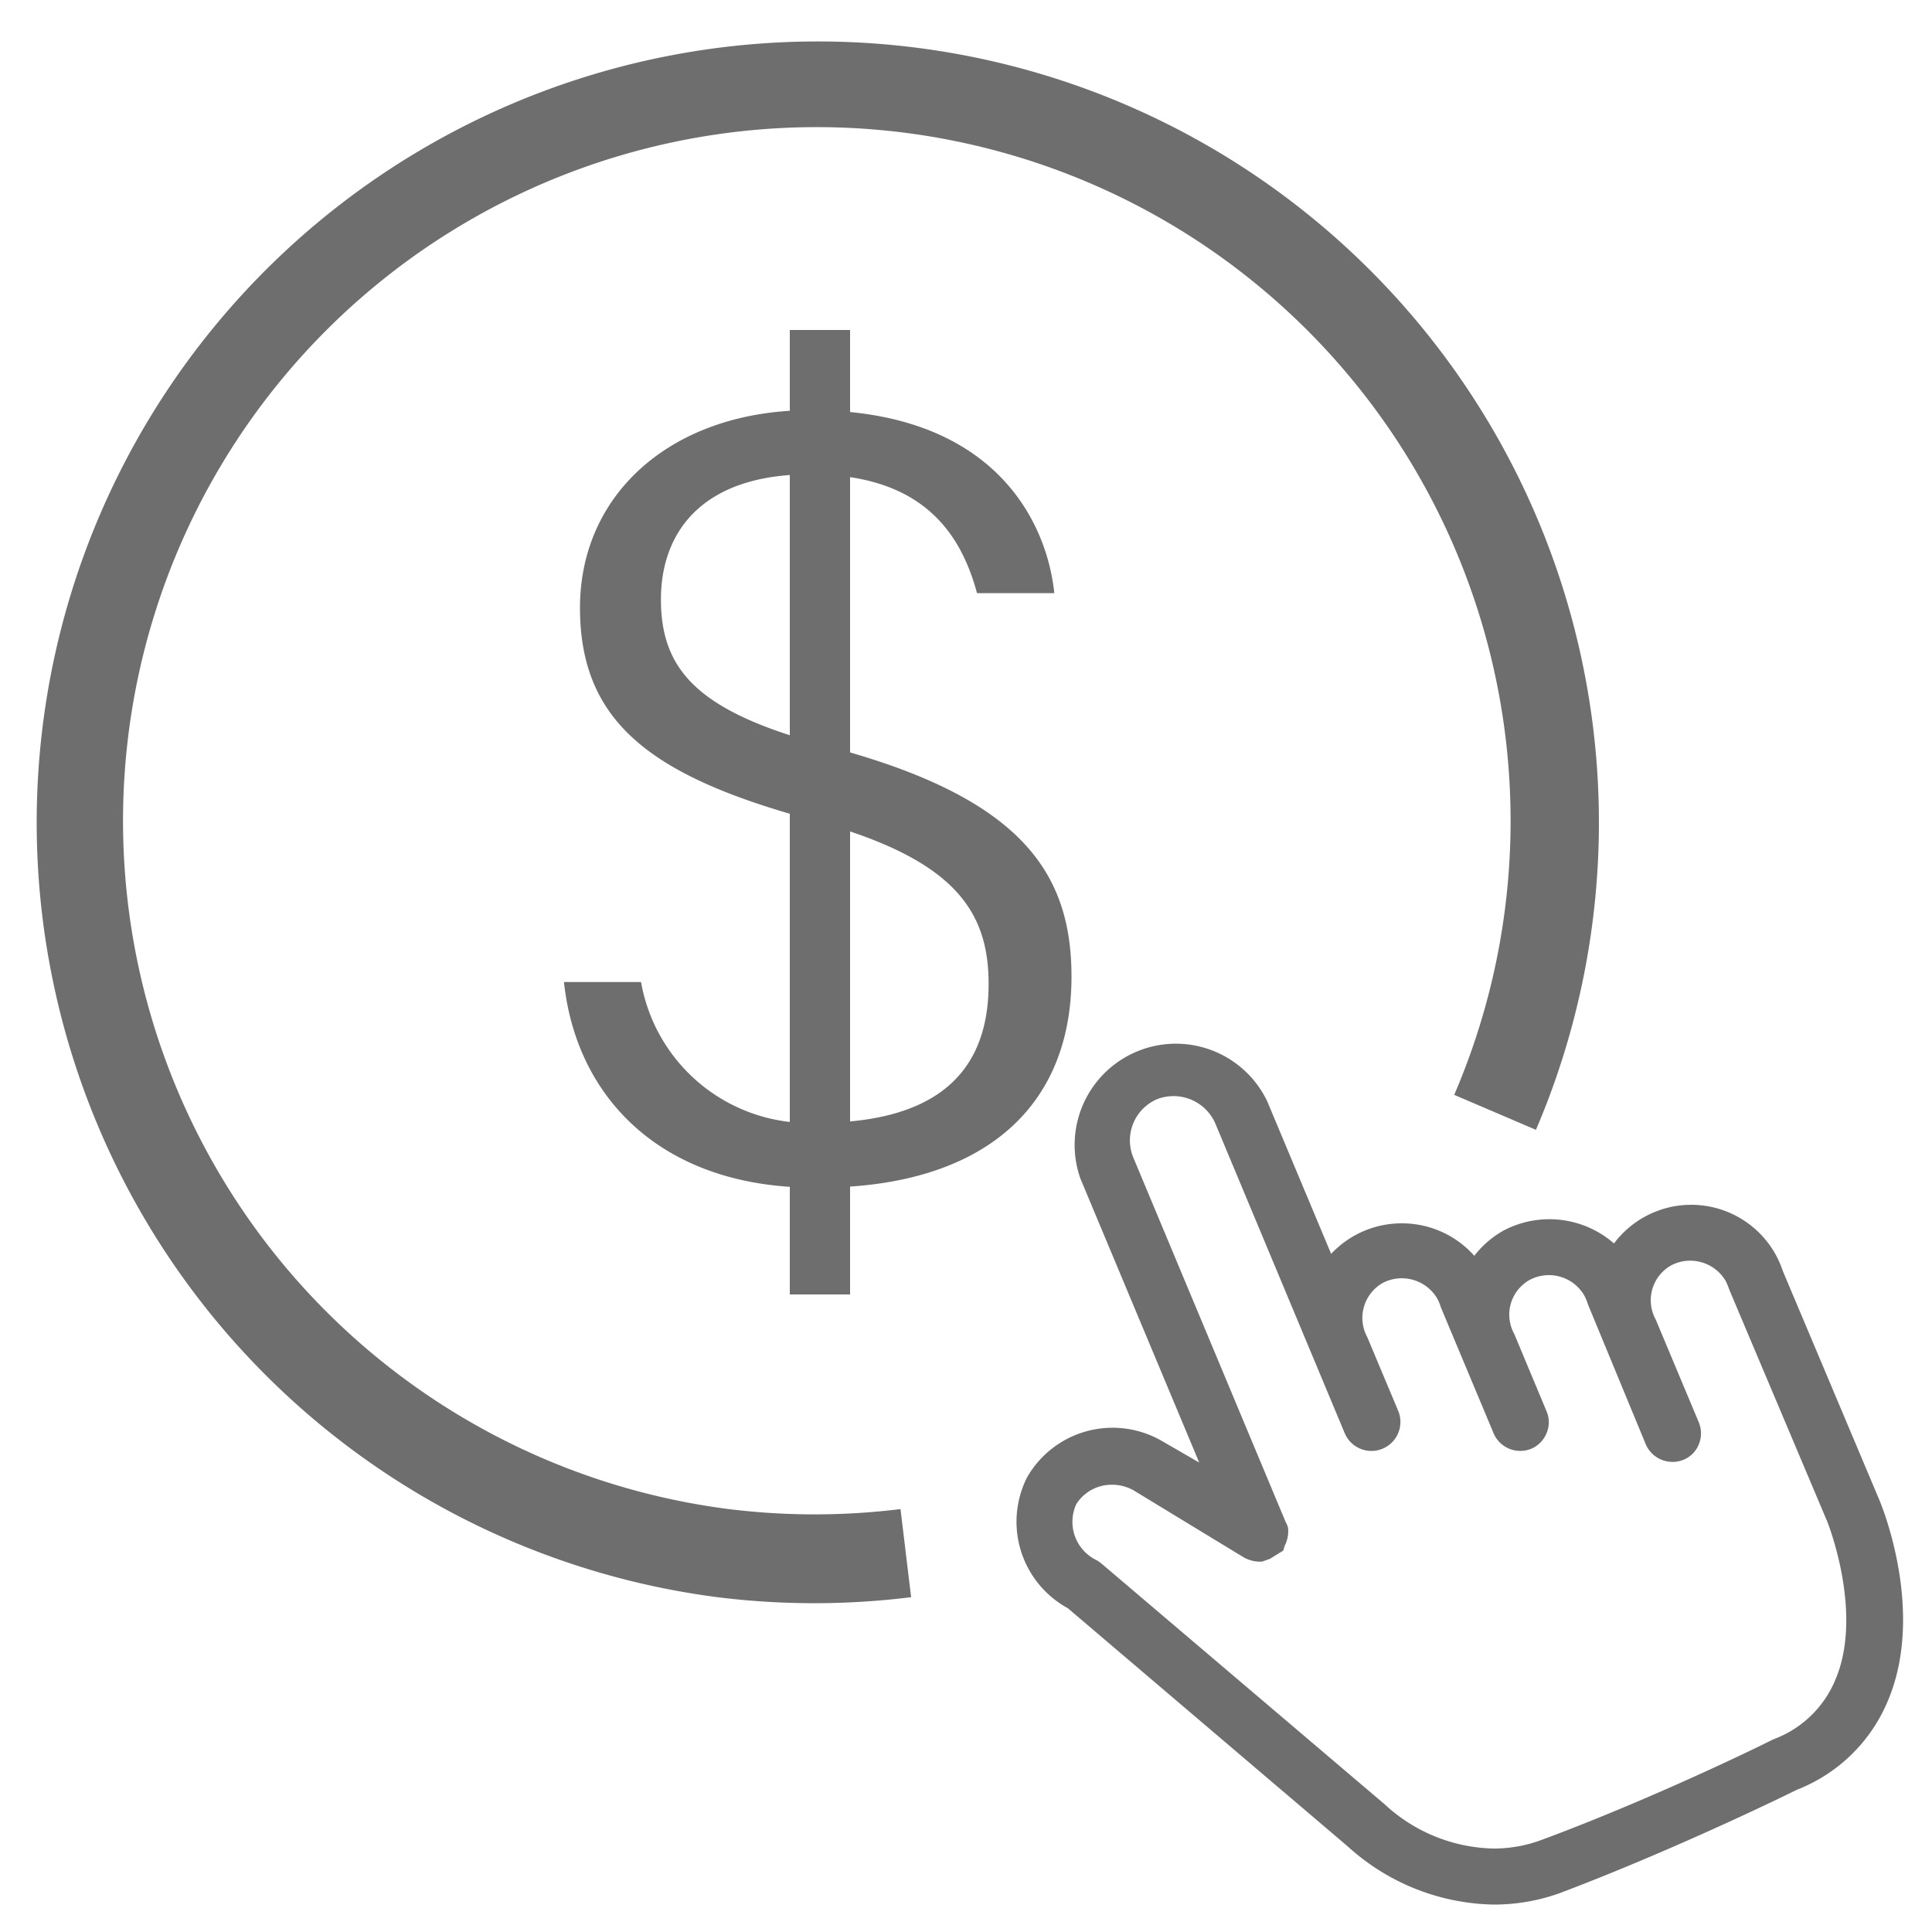
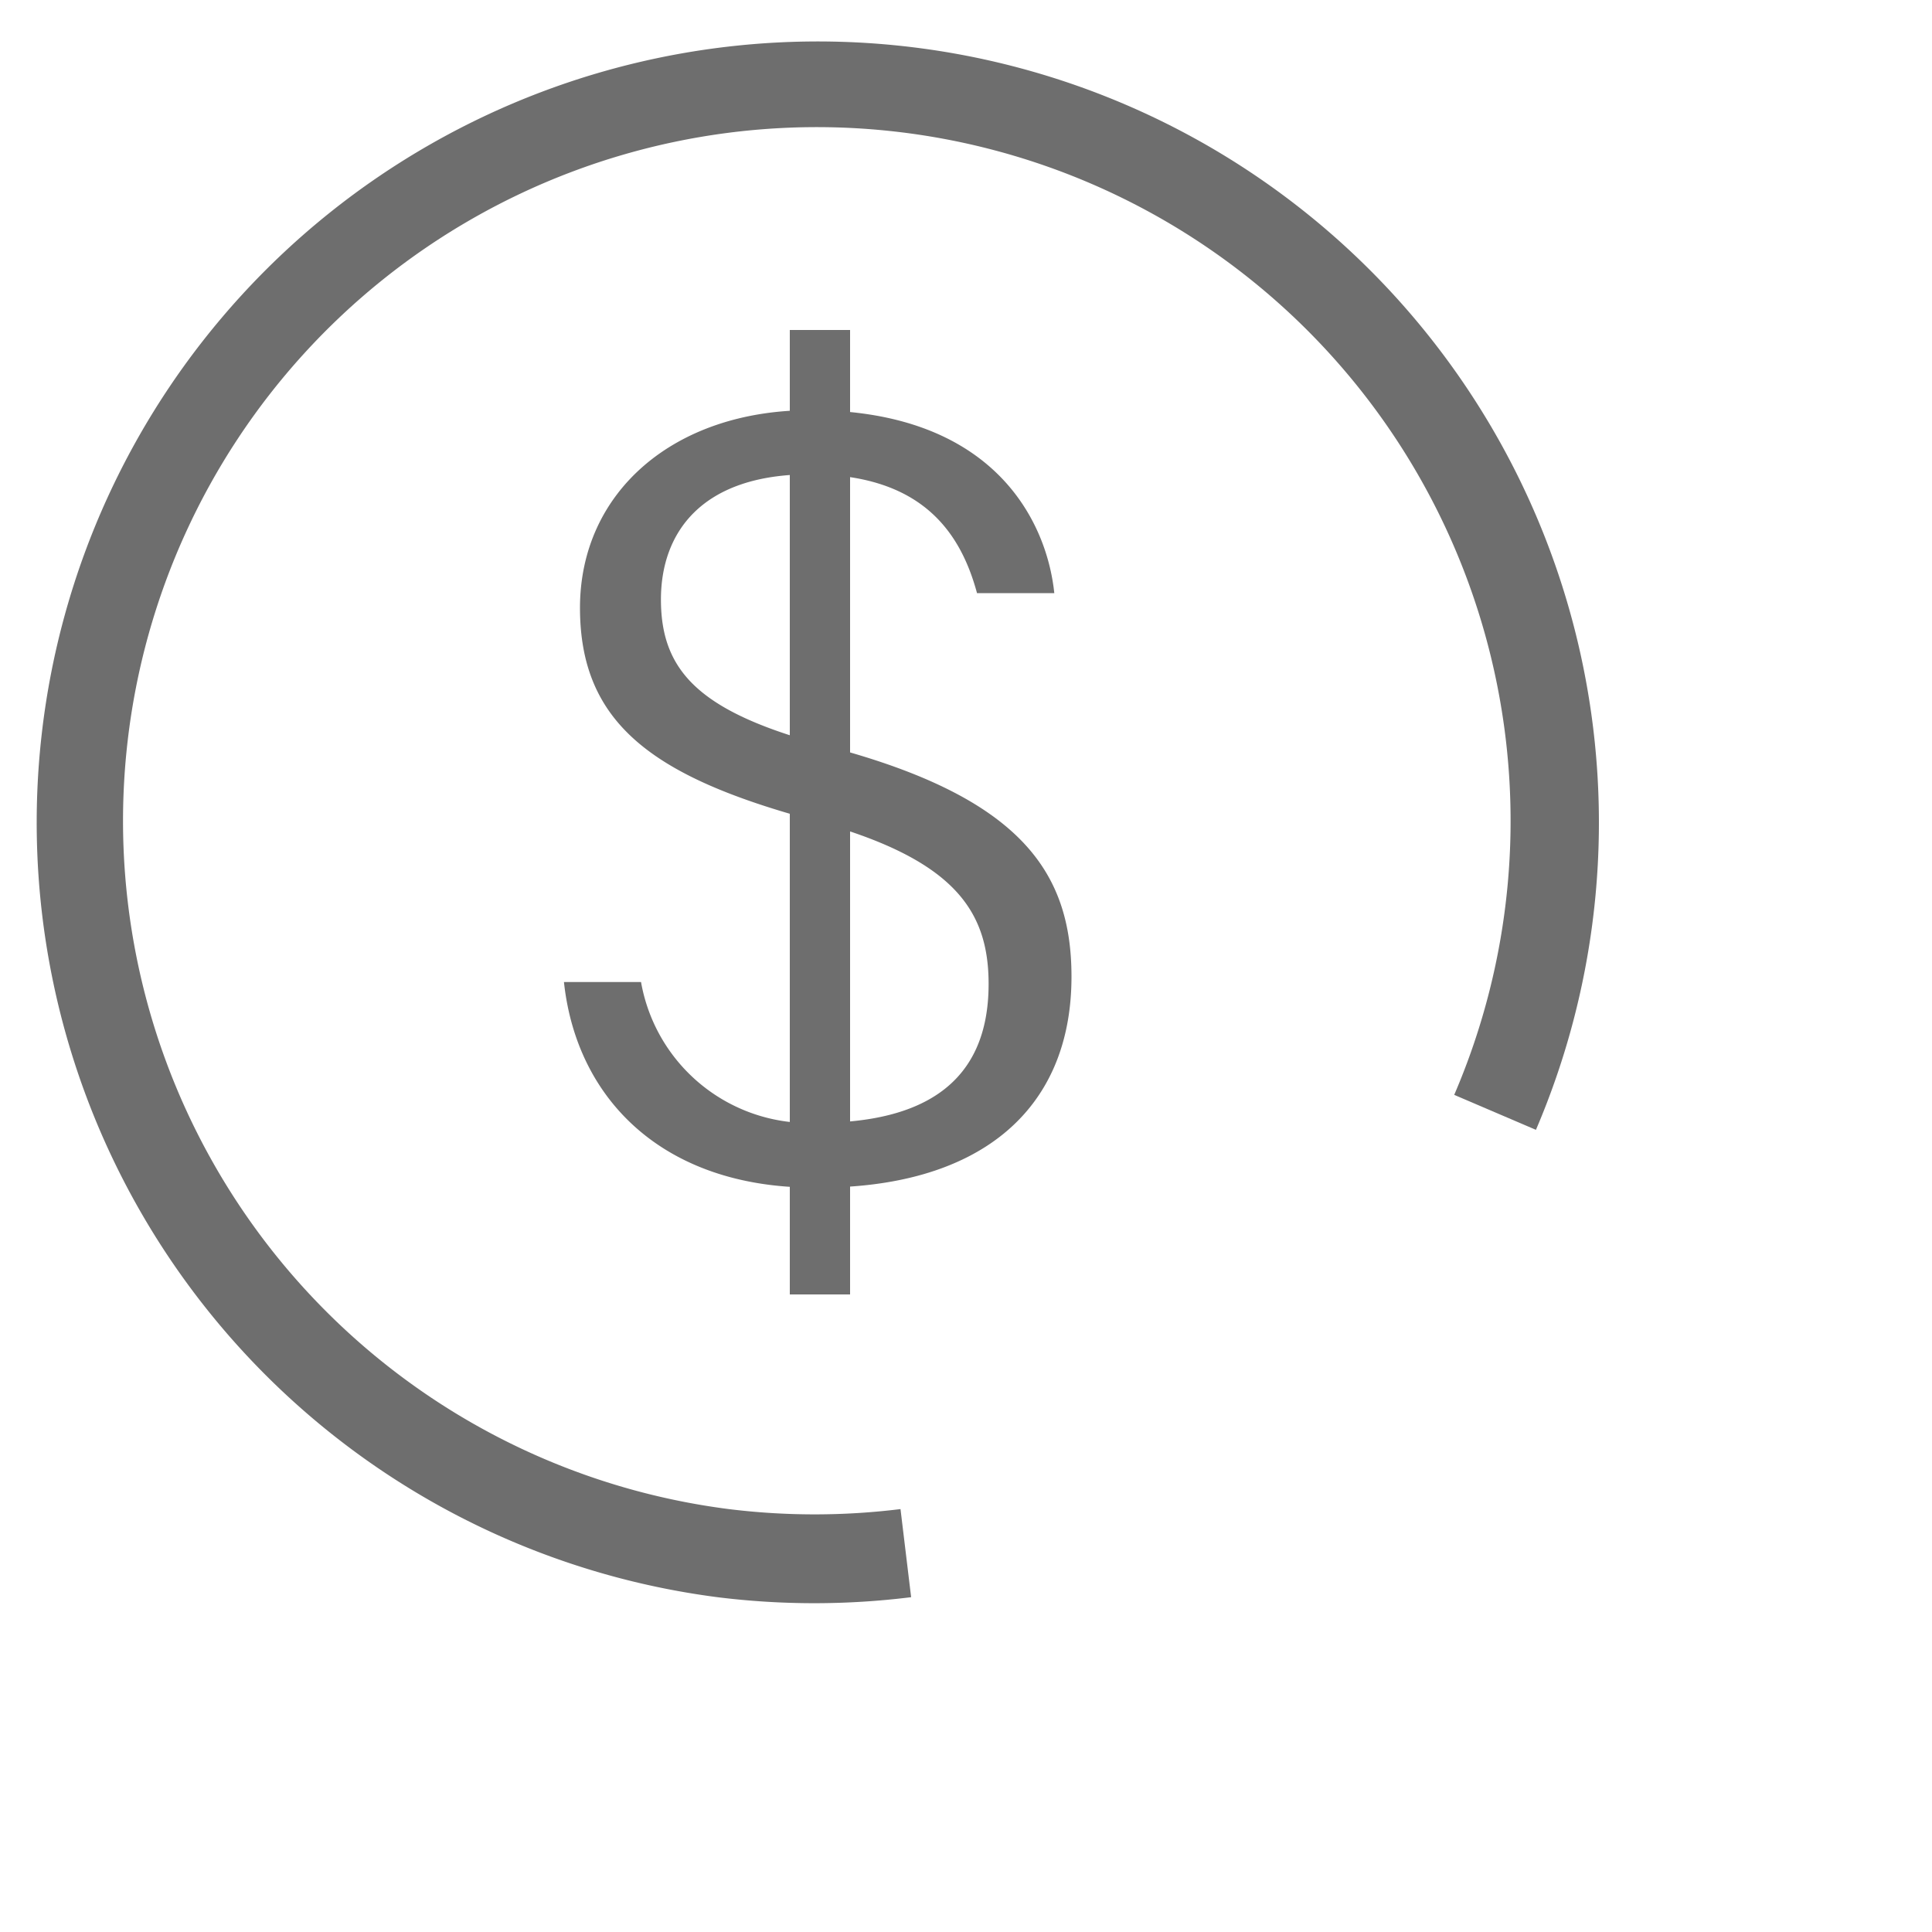
<svg xmlns="http://www.w3.org/2000/svg" id="圖層_1" data-name="圖層 1" viewBox="0 0 100 100">
  <defs>
    <style>.cls-1{fill:#6e6e6e;}</style>
  </defs>
  <path class="cls-1" d="M33.18,50.83a8.83,8.83,0,0,0,9.09,7.29c5.56,0,8.9-2.09,8.9-7.19,0-3.86-1.85-6.51-9.08-8.47-8.27-2.23-12.07-5-12.07-11S34.9,21.23,41.94,21.23c9.46,0,12.24,5.71,12.63,9.47h-4c-.91-3.37-3.06-6.15-8.65-6.15s-7.71,3-7.71,6.48c0,3.77,2.06,5.89,8.76,7.63,9.86,2.62,12.49,6.48,12.49,11.89,0,7-4.87,11-13.34,10.92-7.71,0-12.27-4.5-12.93-10.64ZM40.88,67V17.08H44V67Z" />
  <path class="cls-1" d="M37.13,82.67A40.43,40.43,0,1,1,79.5,58.48l-4.23-1.81A35.91,35.91,0,1,0,37.72,78.11a36.23,36.23,0,0,0,8.89,0l.55,4.56A40.56,40.56,0,0,1,37.13,82.67Z" />
-   <path class="cls-1" d="M97.28,77.65l-5-11.86a5.33,5.33,0,0,0-.37-.85,5,5,0,0,0-4.37-2.58,5,5,0,0,0-4,2,5.09,5.09,0,0,0-5.73-.66A5,5,0,0,0,76.31,65a5,5,0,0,0-3.73-1.68A5,5,0,0,0,68.9,64.9L65.59,57a5.24,5.24,0,0,0-9.67,4l6.15,14.7L60.2,74.62a5.1,5.1,0,0,0-7,1.78l-.07.13a5.1,5.1,0,0,0,2.14,6.71l14.5,12.34a11.52,11.52,0,0,0,7.52,3A10.08,10.08,0,0,0,80.7,98C85.74,96.1,91,93.63,93,92.64A8.4,8.4,0,0,0,97.73,88C99.66,83.39,97.38,77.89,97.28,77.65Zm-41.57.2a2.17,2.17,0,0,1,1.87-1,2.25,2.25,0,0,1,1.11.3l5.72,3.48.13.06a1.71,1.71,0,0,0,.6.14h.18l.4-.14.7-.43L66.5,80a1.24,1.24,0,0,0,.11-.28,1.57,1.57,0,0,0,.06-.3,1.77,1.77,0,0,0,0-.33,1,1,0,0,0-.12-.3l-7.9-18.9a2.32,2.32,0,0,1,1.25-3,2.36,2.36,0,0,1,3,1.25l6.71,16.06A1.49,1.49,0,1,0,72.36,73l-1.59-3.79a2.08,2.08,0,0,1,.81-2.81,2.13,2.13,0,0,1,2.81.81,2.56,2.56,0,0,1,.19.46l2.73,6.52a1.5,1.5,0,0,0,1.94.8,1.48,1.48,0,0,0,.8-.81,1.43,1.43,0,0,0,0-1.13l-1.67-4a2.06,2.06,0,0,1,.81-2.81,2.12,2.12,0,0,1,2.81.81,2.56,2.56,0,0,1,.19.46l3,7.26a1.51,1.51,0,0,0,1.94.79,1.43,1.43,0,0,0,.8-.8,1.5,1.5,0,0,0,0-1.14l-2.23-5.32a2.07,2.07,0,0,1,.81-2.81,2.13,2.13,0,0,1,2.81.81,3.58,3.58,0,0,1,.19.46l5.07,12s1.88,4.68.44,8.13A5.54,5.54,0,0,1,91.86,90l-.14.06c-2,1-7.13,3.4-12,5.2a7.08,7.08,0,0,1-2.42.42,8.54,8.54,0,0,1-5.63-2.29L57,80.92a1.58,1.58,0,0,0-.27-.18A2.2,2.2,0,0,1,55.71,77.85Z" />
</svg>